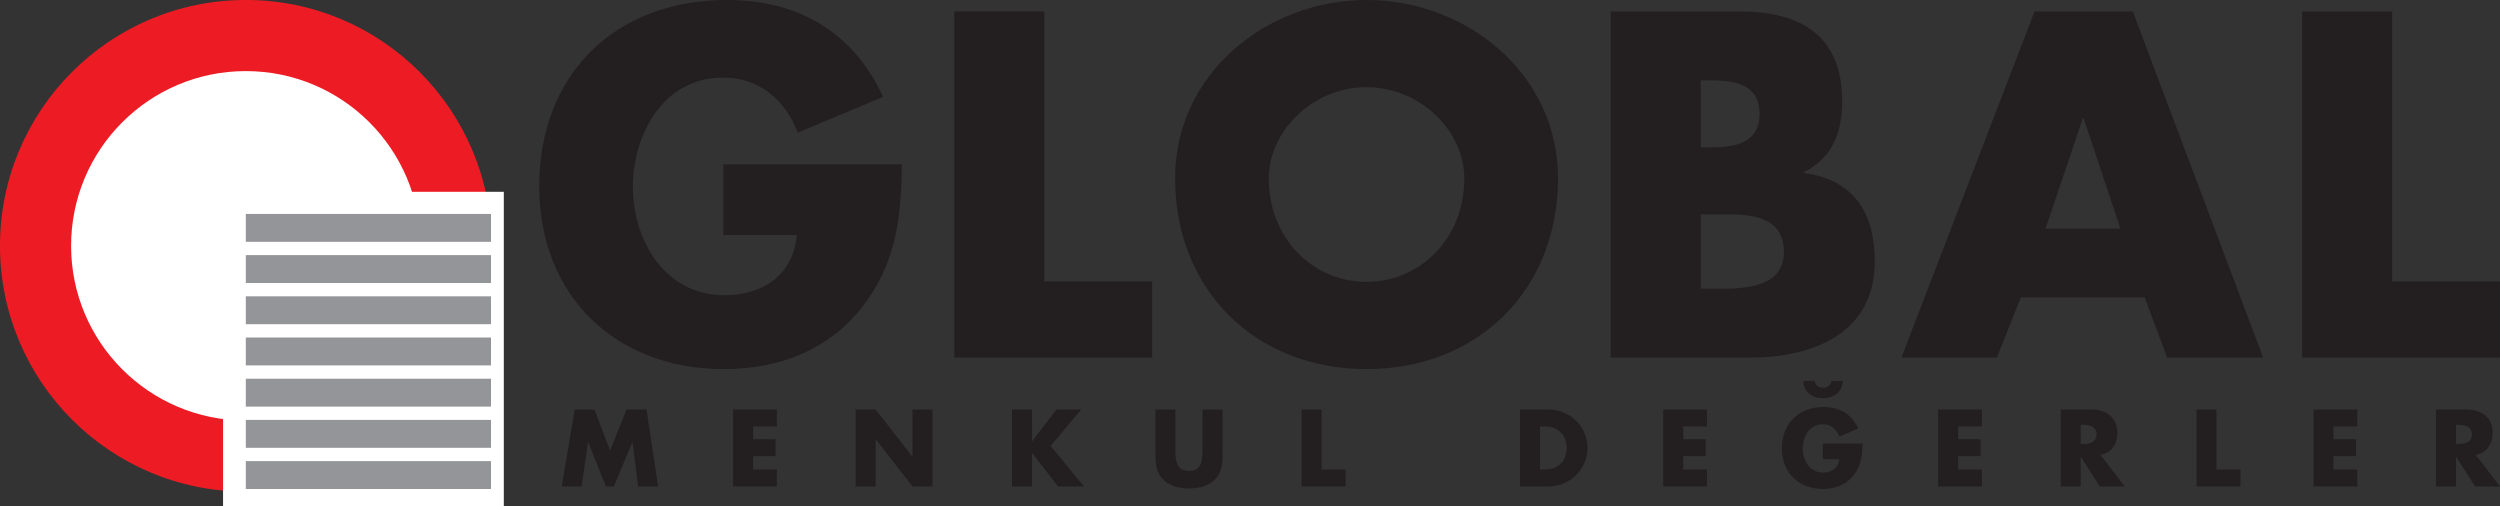
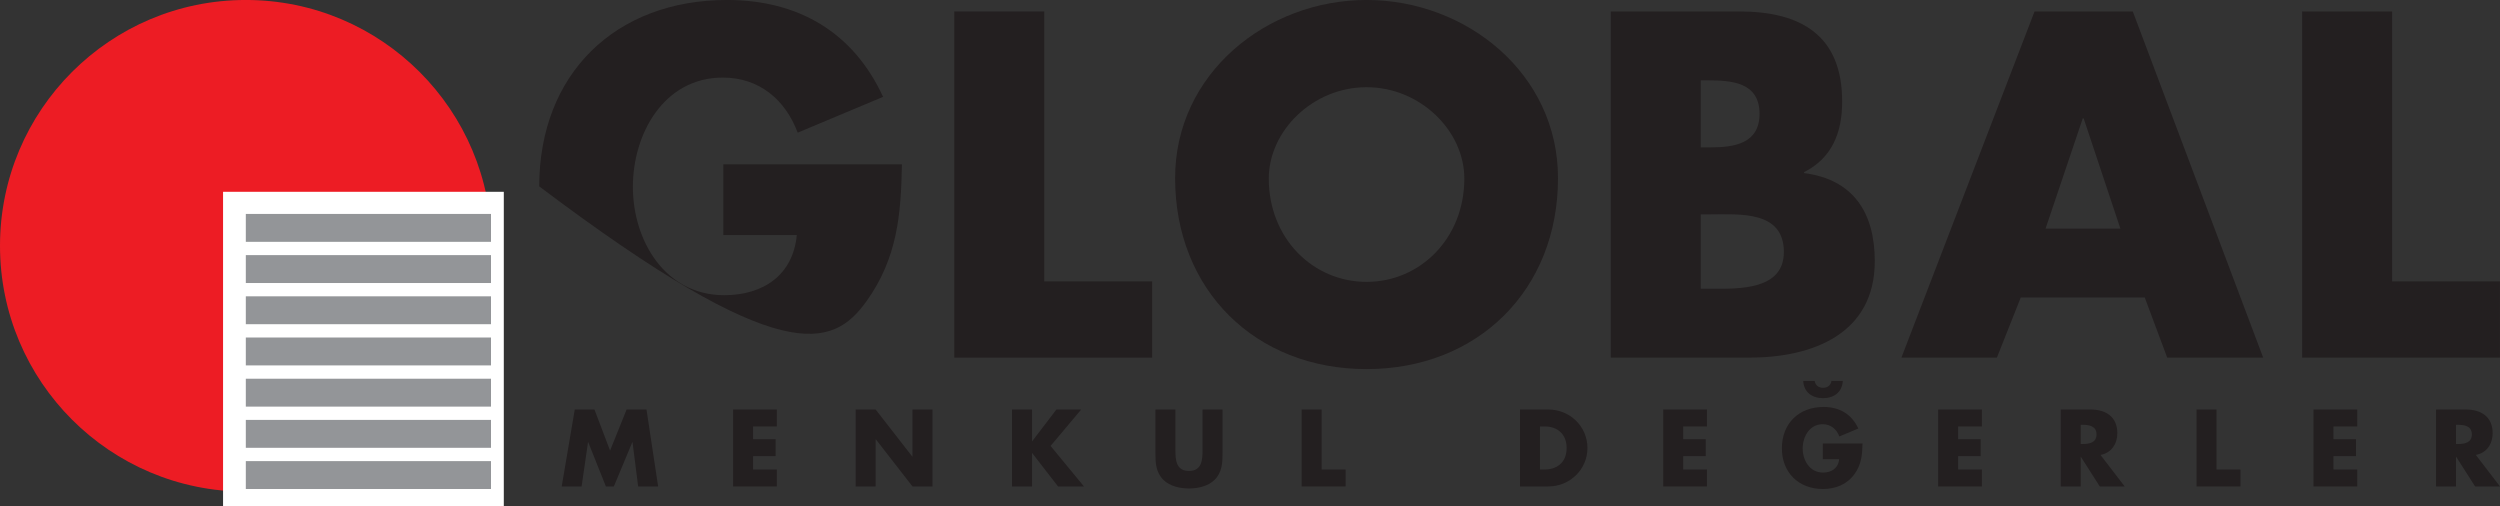
<svg xmlns="http://www.w3.org/2000/svg" width="441.74pt" height="89.48pt" viewBox="0 0 441.74 89.48" version="1.1">
  <rect x="0" y="0" width="441.74" height="89.48" fill="#333333" stroke="none" />
  <defs>
    <clipPath id="clip1">
      <path d="M 39 33 L 90 33 L 90 89.48 L 39 89.48 Z M 39 33 " />
    </clipPath>
    <clipPath id="clip2">
      <path d="M 406 2 L 441.738 2 L 441.738 64 L 406 64 Z M 406 2 " />
    </clipPath>
    <clipPath id="clip3">
      <path d="M 430 72 L 441.738 72 L 441.738 86 L 430 86 Z M 430 72 " />
    </clipPath>
  </defs>
  <g id="surface1">
    <path style=" stroke:none;fill-rule:nonzero;fill:rgb(92.899%,10.999%,14.099%);fill-opacity:1;" d="M 0 43.434 C 0 19.445 19.445 -0.004 43.438 -0.004 C 67.422 -0.004 86.871 19.445 86.871 43.434 C 86.871 67.422 67.422 86.867 43.438 86.867 C 19.445 86.867 0 67.422 0 43.434 " />
-     <path style=" stroke:none;fill-rule:nonzero;fill:rgb(100%,100%,100%);fill-opacity:1;" d="M 12.562 43.434 C 12.562 26.383 26.383 12.562 43.434 12.562 C 60.484 12.562 74.309 26.383 74.309 43.434 C 74.309 60.484 60.484 74.305 43.434 74.305 C 26.383 74.305 12.562 60.484 12.562 43.434 " />
    <path style=" stroke:none;fill-rule:nonzero;fill:rgb(100%,100%,100%);fill-opacity:1;" d="M 40.617 88.277 L 87.816 88.277 L 87.816 35.094 L 40.617 35.094 Z M 40.617 88.277 " />
    <g clip-path="url(#clip1)" clip-rule="nonzero">
      <path style="fill:none;stroke-width:24.06;stroke-linecap:butt;stroke-linejoin:miter;stroke:rgb(100%,100%,100%);stroke-opacity:1;stroke-miterlimit:3.864;" d="M 406.172 12.027 L 878.164 12.027 L 878.164 543.862 L 406.172 543.862 Z M 406.172 12.027 " transform="matrix(0.1,0,0,-0.1,0,89.48)" />
    </g>
-     <path style=" stroke:none;fill-rule:evenodd;fill:rgb(13.699%,12.199%,12.5%);fill-opacity:1;" d="M 127.809 29.039 L 127.809 41.531 L 140.789 41.531 C 140.141 48.59 134.867 52.16 127.973 52.16 C 117.508 52.16 111.828 42.504 111.828 33.012 C 111.828 23.684 117.266 13.707 127.73 13.707 C 134.137 13.707 138.762 17.602 140.949 23.441 L 156.039 17.113 C 150.766 5.676 141.031 -0.004 128.461 -0.004 C 108.746 -0.004 95.281 13.059 95.281 32.934 C 95.281 52.16 108.664 65.219 127.891 65.219 C 138.113 65.219 147.117 61.566 153.121 53.211 C 158.555 45.586 159.203 37.961 159.367 29.039 " />
+     <path style=" stroke:none;fill-rule:evenodd;fill:rgb(13.699%,12.199%,12.5%);fill-opacity:1;" d="M 127.809 29.039 L 127.809 41.531 L 140.789 41.531 C 140.141 48.59 134.867 52.16 127.973 52.16 C 117.508 52.16 111.828 42.504 111.828 33.012 C 111.828 23.684 117.266 13.707 127.73 13.707 C 134.137 13.707 138.762 17.602 140.949 23.441 L 156.039 17.113 C 150.766 5.676 141.031 -0.004 128.461 -0.004 C 108.746 -0.004 95.281 13.059 95.281 32.934 C 138.113 65.219 147.117 61.566 153.121 53.211 C 158.555 45.586 159.203 37.961 159.367 29.039 " />
    <path style=" stroke:none;fill-rule:evenodd;fill:rgb(13.699%,12.199%,12.5%);fill-opacity:1;" d="M 184.52 2.023 L 168.621 2.023 L 168.621 63.191 L 203.582 63.191 L 203.582 49.723 L 184.52 49.723 " />
    <path style=" stroke:none;fill-rule:evenodd;fill:rgb(13.699%,12.199%,12.5%);fill-opacity:1;" d="M 241.465 -0.004 C 223.859 -0.004 207.637 12.977 207.637 31.473 C 207.637 51.266 221.836 65.219 241.465 65.219 C 261.098 65.219 275.293 51.266 275.293 31.473 C 275.293 12.977 259.066 -0.004 241.465 -0.004 M 241.465 15.41 C 250.957 15.41 258.742 23.117 258.742 31.555 C 258.742 42.098 250.957 49.805 241.465 49.805 C 231.973 49.805 224.188 42.098 224.188 31.555 C 224.188 23.117 231.973 15.41 241.465 15.41 " />
    <path style=" stroke:none;fill-rule:evenodd;fill:rgb(13.699%,12.199%,12.5%);fill-opacity:1;" d="M 309.117 63.191 C 320.312 63.191 331.266 58.973 331.266 46.156 C 331.266 37.637 327.531 31.715 318.773 30.582 L 318.773 30.418 C 323.723 27.902 325.504 23.441 325.504 17.926 C 325.504 6.242 318.203 2.023 307.336 2.023 L 284.621 2.023 L 284.621 63.191 Z M 300.52 37.879 L 302.141 37.879 C 307.336 37.879 315.203 37.148 315.203 44.531 C 315.203 51.266 307.254 51.023 302.551 51.023 L 300.52 51.023 Z M 300.52 14.195 L 301.656 14.195 C 305.957 14.195 310.902 14.516 310.902 20.117 C 310.902 25.309 306.523 26.039 302.305 26.039 L 300.52 26.039 " />
    <path style=" stroke:none;fill-rule:evenodd;fill:rgb(13.699%,12.199%,12.5%);fill-opacity:1;" d="M 378.965 52.562 L 382.938 63.191 L 399.895 63.191 L 376.855 2.023 L 359.496 2.023 L 335.973 63.191 L 352.844 63.191 L 357.062 52.562 Z M 374.664 40.395 L 361.441 40.395 L 368.012 20.926 L 368.176 20.926 Z M 374.664 40.395 " />
    <g clip-path="url(#clip2)" clip-rule="nonzero">
      <path style=" stroke:none;fill-rule:evenodd;fill:rgb(13.699%,12.199%,12.5%);fill-opacity:1;" d="M 422.676 2.023 L 406.777 2.023 L 406.777 63.191 L 441.738 63.191 L 441.738 49.723 L 422.676 49.723 " />
    </g>
    <path style=" stroke:none;fill-rule:evenodd;fill:rgb(13.699%,12.199%,12.5%);fill-opacity:1;" d="M 99.25 85.953 L 102.766 85.953 L 103.902 78.129 L 103.938 78.129 L 107.059 85.953 L 108.465 85.953 L 111.73 78.129 L 111.766 78.129 L 112.758 85.953 L 116.289 85.953 L 114.234 72.359 L 110.719 72.359 L 107.797 79.625 L 105.039 72.359 L 101.559 72.359 " />
    <path style=" stroke:none;fill-rule:evenodd;fill:rgb(13.699%,12.199%,12.5%);fill-opacity:1;" d="M 137.266 75.352 L 137.266 72.359 L 129.531 72.359 L 129.531 85.953 L 137.266 85.953 L 137.266 82.961 L 133.066 82.961 L 133.066 80.598 L 137.051 80.598 L 137.051 77.605 L 133.066 77.605 L 133.066 75.352 " />
    <path style=" stroke:none;fill-rule:evenodd;fill:rgb(13.699%,12.199%,12.5%);fill-opacity:1;" d="M 151.188 85.953 L 154.723 85.953 L 154.723 77.625 L 154.758 77.625 L 161.23 85.953 L 164.766 85.953 L 164.766 72.359 L 161.23 72.359 L 161.23 80.672 L 161.195 80.672 L 154.723 72.359 L 151.188 72.359 " />
    <path style=" stroke:none;fill-rule:evenodd;fill:rgb(13.699%,12.199%,12.5%);fill-opacity:1;" d="M 182.387 77.965 L 182.352 77.965 L 182.352 72.359 L 178.816 72.359 L 178.816 85.953 L 182.352 85.953 L 182.352 80.059 L 182.387 80.059 L 186.949 85.953 L 191.531 85.953 L 185.633 78.797 L 191.043 72.359 L 186.66 72.359 " />
    <path style=" stroke:none;fill-rule:evenodd;fill:rgb(13.699%,12.199%,12.5%);fill-opacity:1;" d="M 212.484 72.359 L 212.484 79.516 C 212.484 81.285 212.359 83.215 210.09 83.215 C 207.816 83.215 207.691 81.285 207.691 79.516 L 207.691 72.359 L 204.156 72.359 L 204.156 80.004 C 204.156 81.754 204.227 83.484 205.578 84.801 C 206.715 85.918 208.5 86.312 210.09 86.312 C 211.676 86.312 213.461 85.918 214.594 84.801 C 215.949 83.484 216.02 81.754 216.02 80.004 L 216.02 72.359 " />
    <path style=" stroke:none;fill-rule:evenodd;fill:rgb(13.699%,12.199%,12.5%);fill-opacity:1;" d="M 233.531 72.359 L 229.996 72.359 L 229.996 85.953 L 237.766 85.953 L 237.766 82.961 L 233.531 82.961 " />
    <path style=" stroke:none;fill-rule:evenodd;fill:rgb(13.699%,12.199%,12.5%);fill-opacity:1;" d="M 268.578 85.953 L 273.59 85.953 C 277.359 85.953 280.496 82.98 280.496 79.156 C 280.496 75.332 277.375 72.359 273.59 72.359 L 268.578 72.359 Z M 272.109 75.352 L 272.941 75.352 C 275.215 75.352 276.816 76.723 276.816 79.156 C 276.816 81.809 275.016 82.961 272.902 82.961 L 272.109 82.961 " />
    <path style=" stroke:none;fill-rule:evenodd;fill:rgb(13.699%,12.199%,12.5%);fill-opacity:1;" d="M 301.617 75.352 L 301.617 72.359 L 293.883 72.359 L 293.883 85.953 L 301.617 85.953 L 301.617 82.961 L 297.414 82.961 L 297.414 80.598 L 301.398 80.598 L 301.398 77.605 L 297.414 77.605 L 297.414 75.352 " />
    <path style=" stroke:none;fill-rule:evenodd;fill:rgb(13.699%,12.199%,12.5%);fill-opacity:1;" d="M 322.082 78.363 L 322.082 81.141 L 324.969 81.141 C 324.82 82.711 323.648 83.504 322.117 83.504 C 319.793 83.504 318.527 81.355 318.527 79.246 C 318.527 77.172 319.738 74.957 322.062 74.957 C 323.488 74.957 324.516 75.82 325.004 77.121 L 328.355 75.715 C 327.184 73.172 325.02 71.906 322.227 71.906 C 317.844 71.906 314.852 74.812 314.852 79.227 C 314.852 83.504 317.824 86.406 322.102 86.406 C 324.371 86.406 326.371 85.594 327.707 83.734 C 328.914 82.043 329.059 80.348 329.098 78.363 Z M 318.621 67.309 C 318.727 69.293 320.188 70.355 322.117 70.355 C 324.047 70.355 325.508 69.293 325.617 67.309 L 323.613 67.309 C 323.488 68.086 322.91 68.52 322.117 68.52 C 321.344 68.52 320.766 68.086 320.641 67.309 " />
    <path style=" stroke:none;fill-rule:evenodd;fill:rgb(13.699%,12.199%,12.5%);fill-opacity:1;" d="M 350.195 75.352 L 350.195 72.359 L 342.461 72.359 L 342.461 85.953 L 350.195 85.953 L 350.195 82.961 L 345.996 82.961 L 345.996 80.598 L 349.98 80.598 L 349.98 77.605 L 345.996 77.605 L 345.996 75.352 " />
    <path style=" stroke:none;fill-rule:evenodd;fill:rgb(13.699%,12.199%,12.5%);fill-opacity:1;" d="M 371.148 80.383 C 373.078 80.039 374.125 78.418 374.125 76.543 C 374.125 73.641 372.09 72.359 369.398 72.359 L 364.117 72.359 L 364.117 85.953 L 367.652 85.953 L 367.652 80.727 L 367.688 80.727 L 371.023 85.953 L 375.422 85.953 Z M 367.652 75.062 L 367.996 75.062 C 369.148 75.062 370.445 75.281 370.445 76.758 C 370.445 78.238 369.148 78.453 367.996 78.453 L 367.652 78.453 " />
    <path style=" stroke:none;fill-rule:evenodd;fill:rgb(13.699%,12.199%,12.5%);fill-opacity:1;" d="M 391.652 72.359 L 388.117 72.359 L 388.117 85.953 L 395.887 85.953 L 395.887 82.961 L 391.652 82.961 " />
    <path style=" stroke:none;fill-rule:evenodd;fill:rgb(13.699%,12.199%,12.5%);fill-opacity:1;" d="M 416.516 75.352 L 416.516 72.359 L 408.781 72.359 L 408.781 85.953 L 416.516 85.953 L 416.516 82.961 L 412.312 82.961 L 412.312 80.598 L 416.297 80.598 L 416.297 77.605 L 412.312 77.605 L 412.312 75.352 " />
    <g clip-path="url(#clip3)" clip-rule="nonzero">
      <path style=" stroke:none;fill-rule:evenodd;fill:rgb(13.699%,12.199%,12.5%);fill-opacity:1;" d="M 437.469 80.383 C 439.398 80.039 440.441 78.418 440.441 76.543 C 440.441 73.641 438.406 72.359 435.719 72.359 L 430.434 72.359 L 430.434 85.953 L 433.969 85.953 L 433.969 80.727 L 434.004 80.727 L 437.34 85.953 L 441.738 85.953 Z M 433.969 75.062 L 434.312 75.062 C 435.465 75.062 436.766 75.281 436.766 76.758 C 436.766 78.238 435.465 78.453 434.312 78.453 L 433.969 78.453 " />
    </g>
    <path style=" stroke:none;fill-rule:nonzero;fill:rgb(57.599%,58.4%,59.599%);fill-opacity:1;" d="M 43.434 42.73 L 86.758 42.73 L 86.758 37.801 L 43.434 37.801 Z M 43.434 42.73 " />
    <path style=" stroke:none;fill-rule:nonzero;fill:rgb(57.599%,58.4%,59.599%);fill-opacity:1;" d="M 43.434 50.008 L 86.758 50.008 L 86.758 45.078 L 43.434 45.078 Z M 43.434 50.008 " />
    <path style=" stroke:none;fill-rule:nonzero;fill:rgb(57.599%,58.4%,59.599%);fill-opacity:1;" d="M 43.434 57.285 L 86.758 57.285 L 86.758 52.359 L 43.434 52.359 Z M 43.434 57.285 " />
    <path style=" stroke:none;fill-rule:nonzero;fill:rgb(57.599%,58.4%,59.599%);fill-opacity:1;" d="M 43.434 64.566 L 86.758 64.566 L 86.758 59.637 L 43.434 59.637 Z M 43.434 64.566 " />
    <path style=" stroke:none;fill-rule:nonzero;fill:rgb(57.599%,58.4%,59.599%);fill-opacity:1;" d="M 43.434 71.848 L 86.758 71.848 L 86.758 66.918 L 43.434 66.918 Z M 43.434 71.848 " />
    <path style=" stroke:none;fill-rule:nonzero;fill:rgb(57.599%,58.4%,59.599%);fill-opacity:1;" d="M 43.434 79.125 L 86.758 79.125 L 86.758 74.195 L 43.434 74.195 Z M 43.434 79.125 " />
    <path style=" stroke:none;fill-rule:nonzero;fill:rgb(57.599%,58.4%,59.599%);fill-opacity:1;" d="M 43.434 86.406 L 86.758 86.406 L 86.758 81.477 L 43.434 81.477 Z M 43.434 86.406 " />
  </g>
</svg>